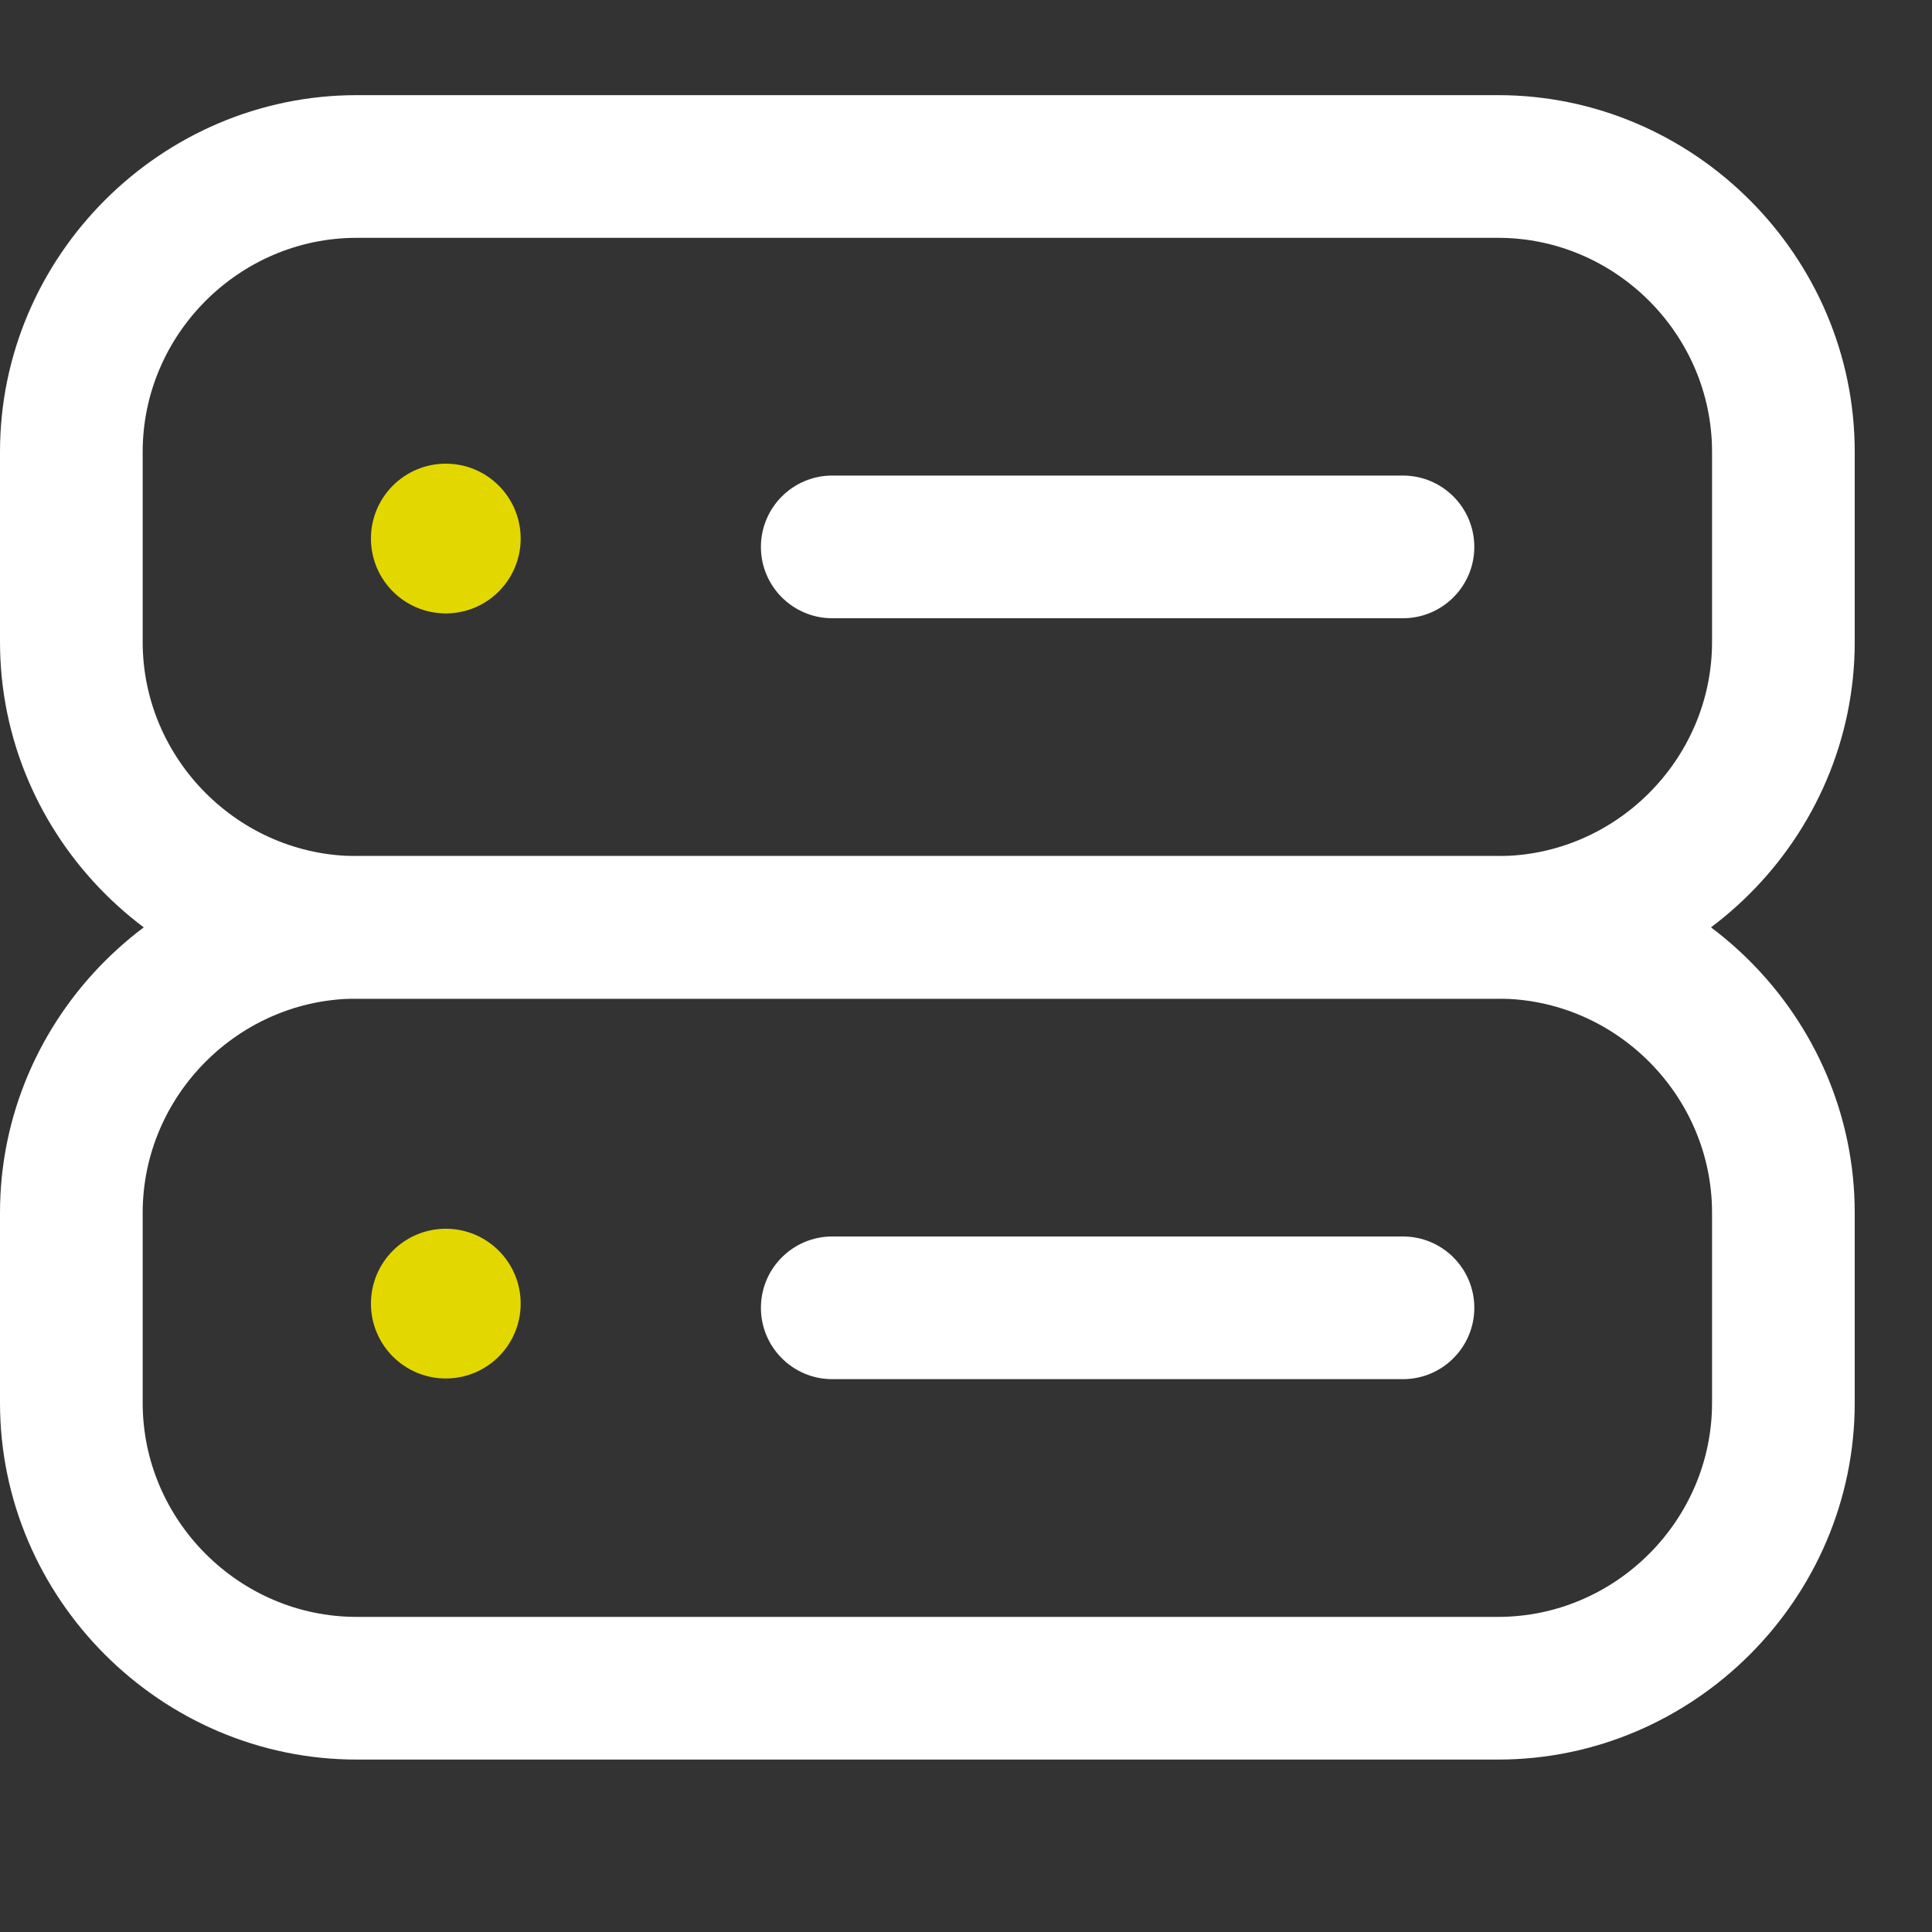
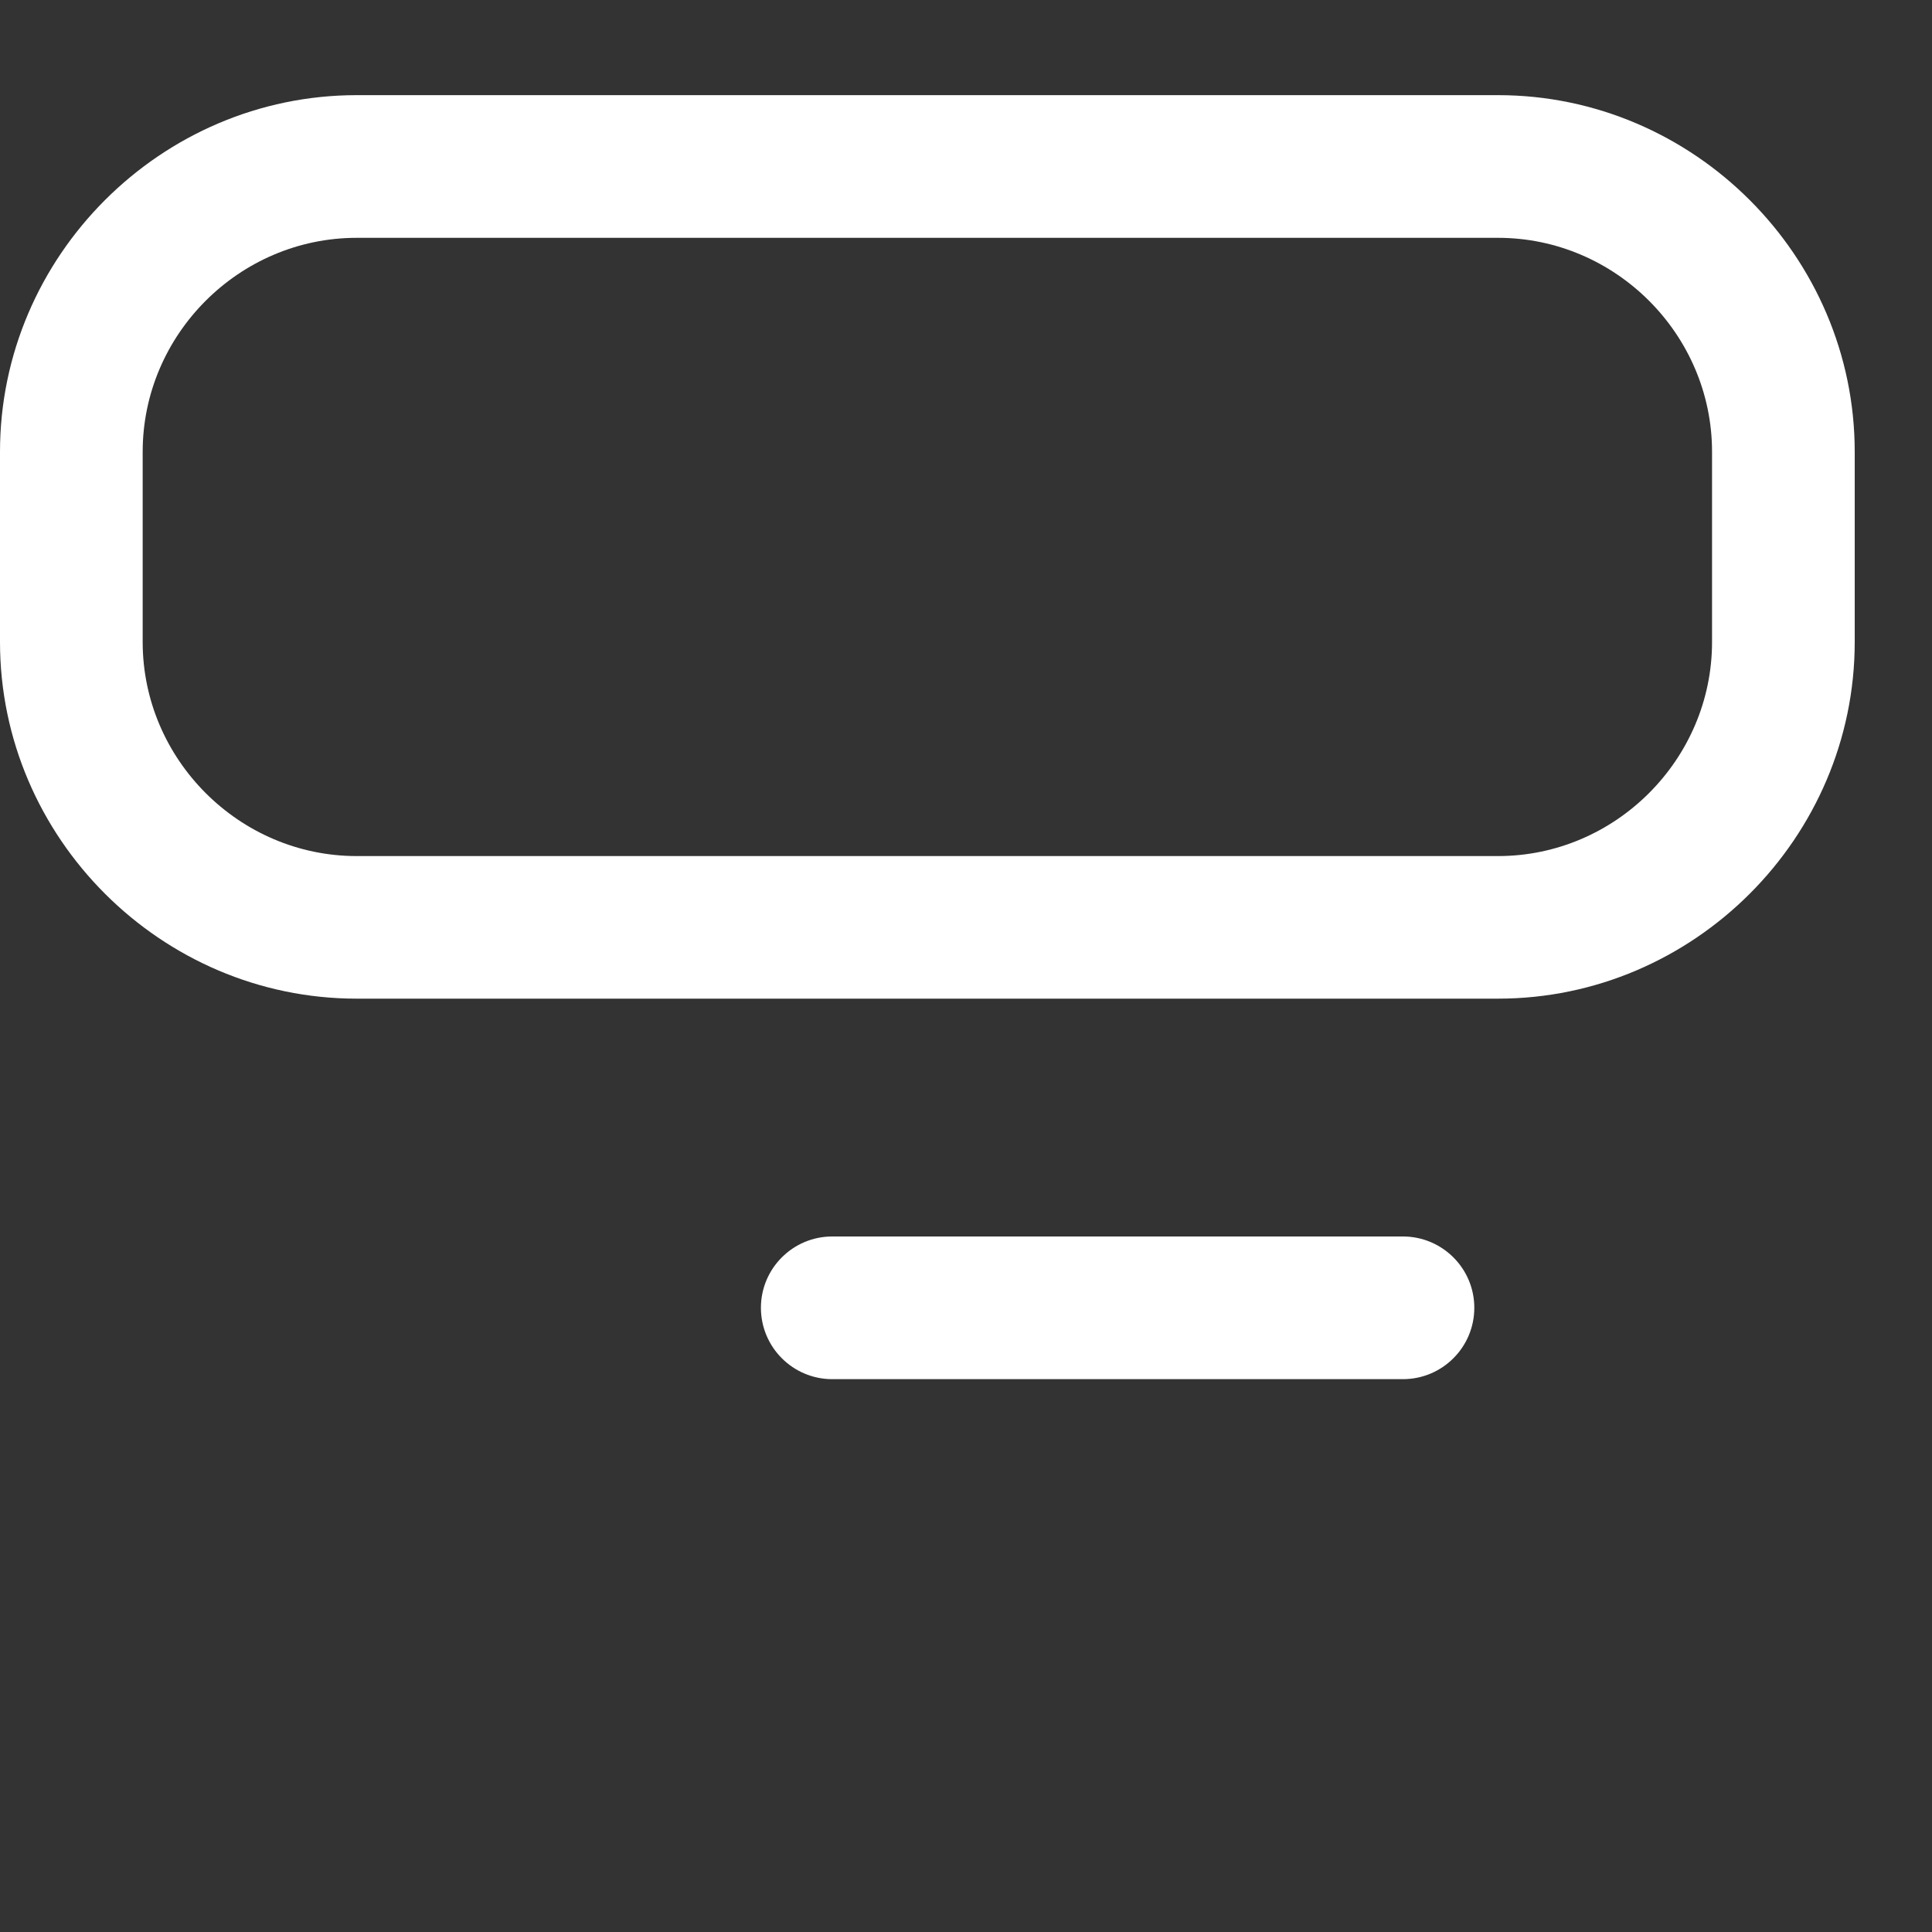
<svg xmlns="http://www.w3.org/2000/svg" width="100%" height="100%" viewBox="0 0 20 20" version="1.1" xml:space="preserve" style="fill-rule:evenodd;clip-rule:evenodd;stroke-linejoin:round;stroke-miterlimit:2;">
  <rect x="0" y="0" width="20" height="20" fill="#333333" stroke="none" />
  <g>
    <path d="M0,4.677l0,1.969c0,2.026 1.667,3.692 3.692,3.692c0,0 11.816,0 11.816,0c2.025,0 3.692,-1.666 3.692,-3.692l0,-1.969c0,-2.026 -1.667,-3.692 -3.692,-3.692l-11.816,-0c-2.025,-0 -3.692,1.666 -3.692,3.692Zm1.477,-0c-0,-1.215 1,-2.215 2.215,-2.215l11.816,-0c1.215,-0 2.215,1 2.215,2.215c0,-0 0,1.969 0,1.969c0,1.215 -1,2.216 -2.215,2.216l-11.816,-0c-1.215,-0 -2.215,-1.001 -2.215,-2.216c-0,0 -0,-1.969 -0,-1.969Z" style="fill:#fff;" />
-     <path d="M0,12.554l0,1.969c0,2.026 1.667,3.692 3.692,3.692c0,0 11.816,0 11.816,0c2.025,0 3.692,-1.666 3.692,-3.692l0,-1.969c0,-2.026 -1.667,-3.692 -3.692,-3.692l-11.816,-0c-2.025,-0 -3.692,1.666 -3.692,3.692Zm1.477,-0c-0,-1.215 1,-2.216 2.215,-2.216c0,0 11.816,0 11.816,0c1.215,0 2.215,1.001 2.215,2.216c0,-0 0,1.969 0,1.969c0,1.215 -1,2.215 -2.215,2.215l-11.816,0c-1.215,0 -2.215,-1 -2.215,-2.215c-0,0 -0,-1.969 -0,-1.969Z" style="fill:#fff;" />
-     <path d="M8.615,6.4l5.908,0c0.408,-0 0.739,-0.331 0.739,-0.738c-0,-0.408 -0.331,-0.739 -0.739,-0.739l-5.908,0c-0.407,0 -0.738,0.331 -0.738,0.739c-0,0.407 0.331,0.738 0.738,0.738Z" style="fill:#fff;" />
-     <circle cx="4.615" cy="5.575" r="0.775" style="fill:#e3d700;" />
-     <circle cx="4.615" cy="13.495" r="0.775" style="fill:#e3d700;" />
    <path d="M8.615,14.277l5.908,-0c0.408,-0 0.739,-0.331 0.739,-0.739c-0,-0.407 -0.331,-0.738 -0.739,-0.738l-5.908,0c-0.407,-0 -0.738,0.331 -0.738,0.738c-0,0.408 0.331,0.739 0.738,0.739Z" style="fill:#fff;" />
  </g>
</svg>